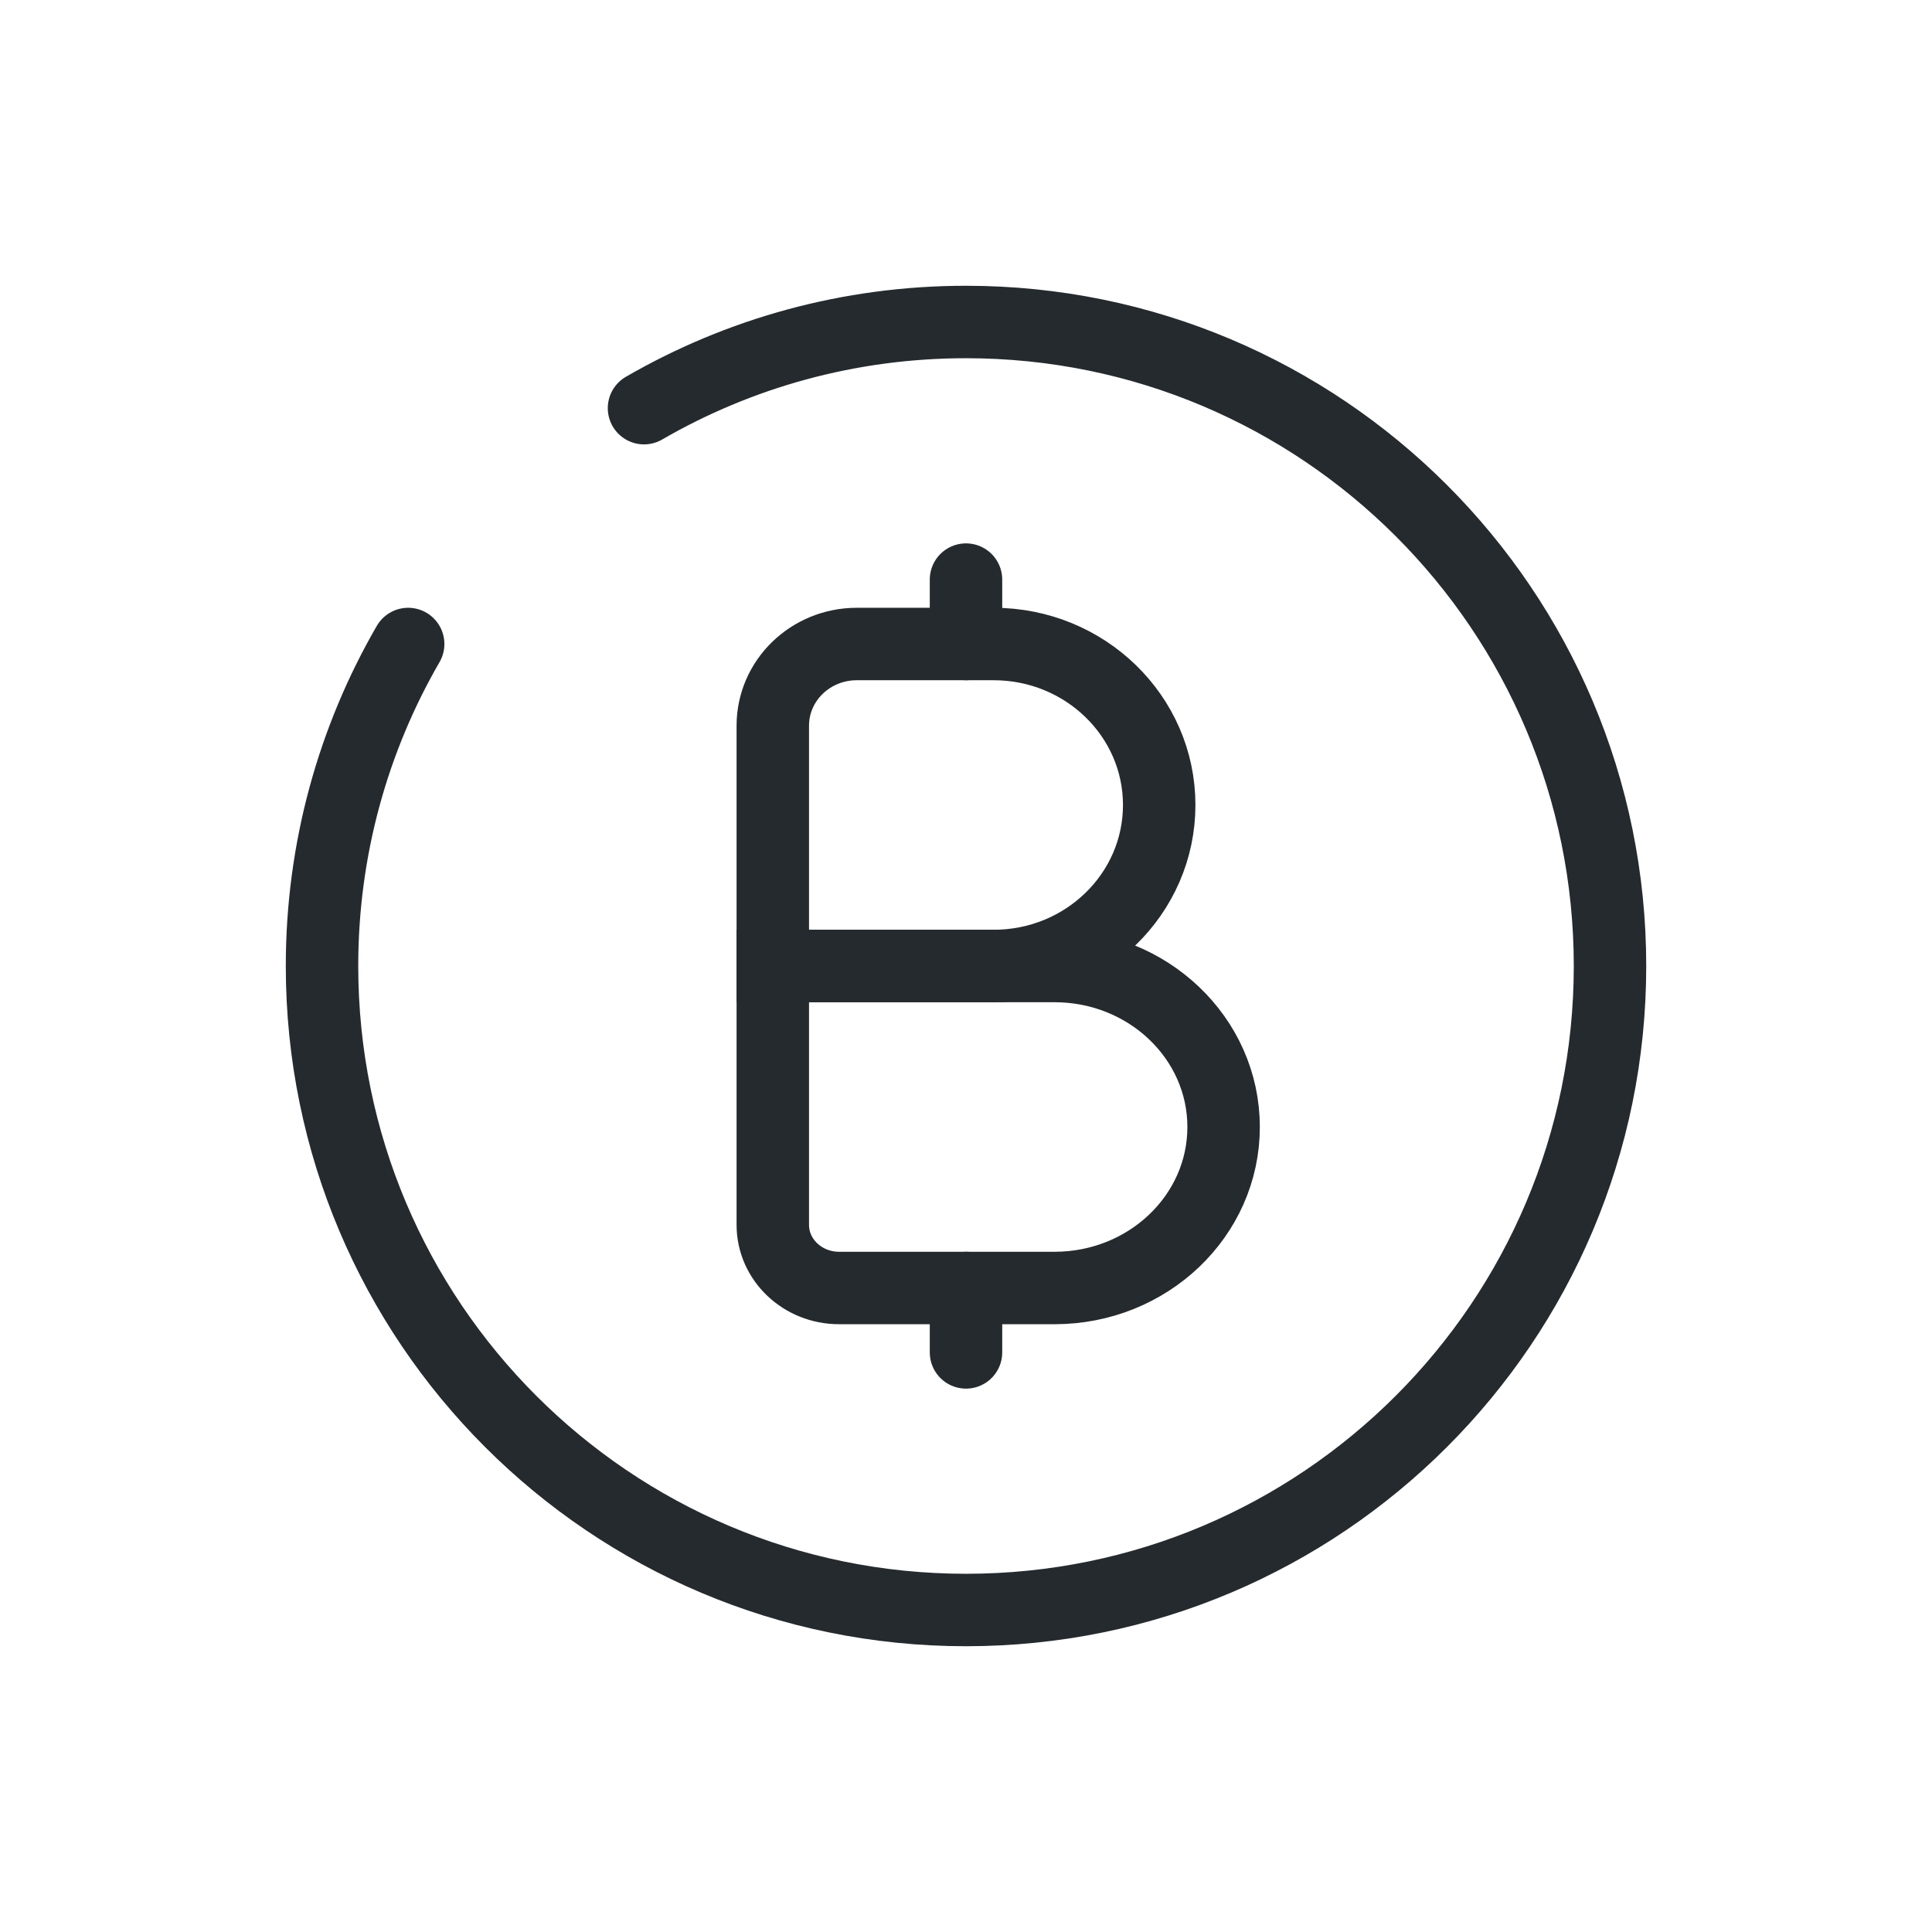
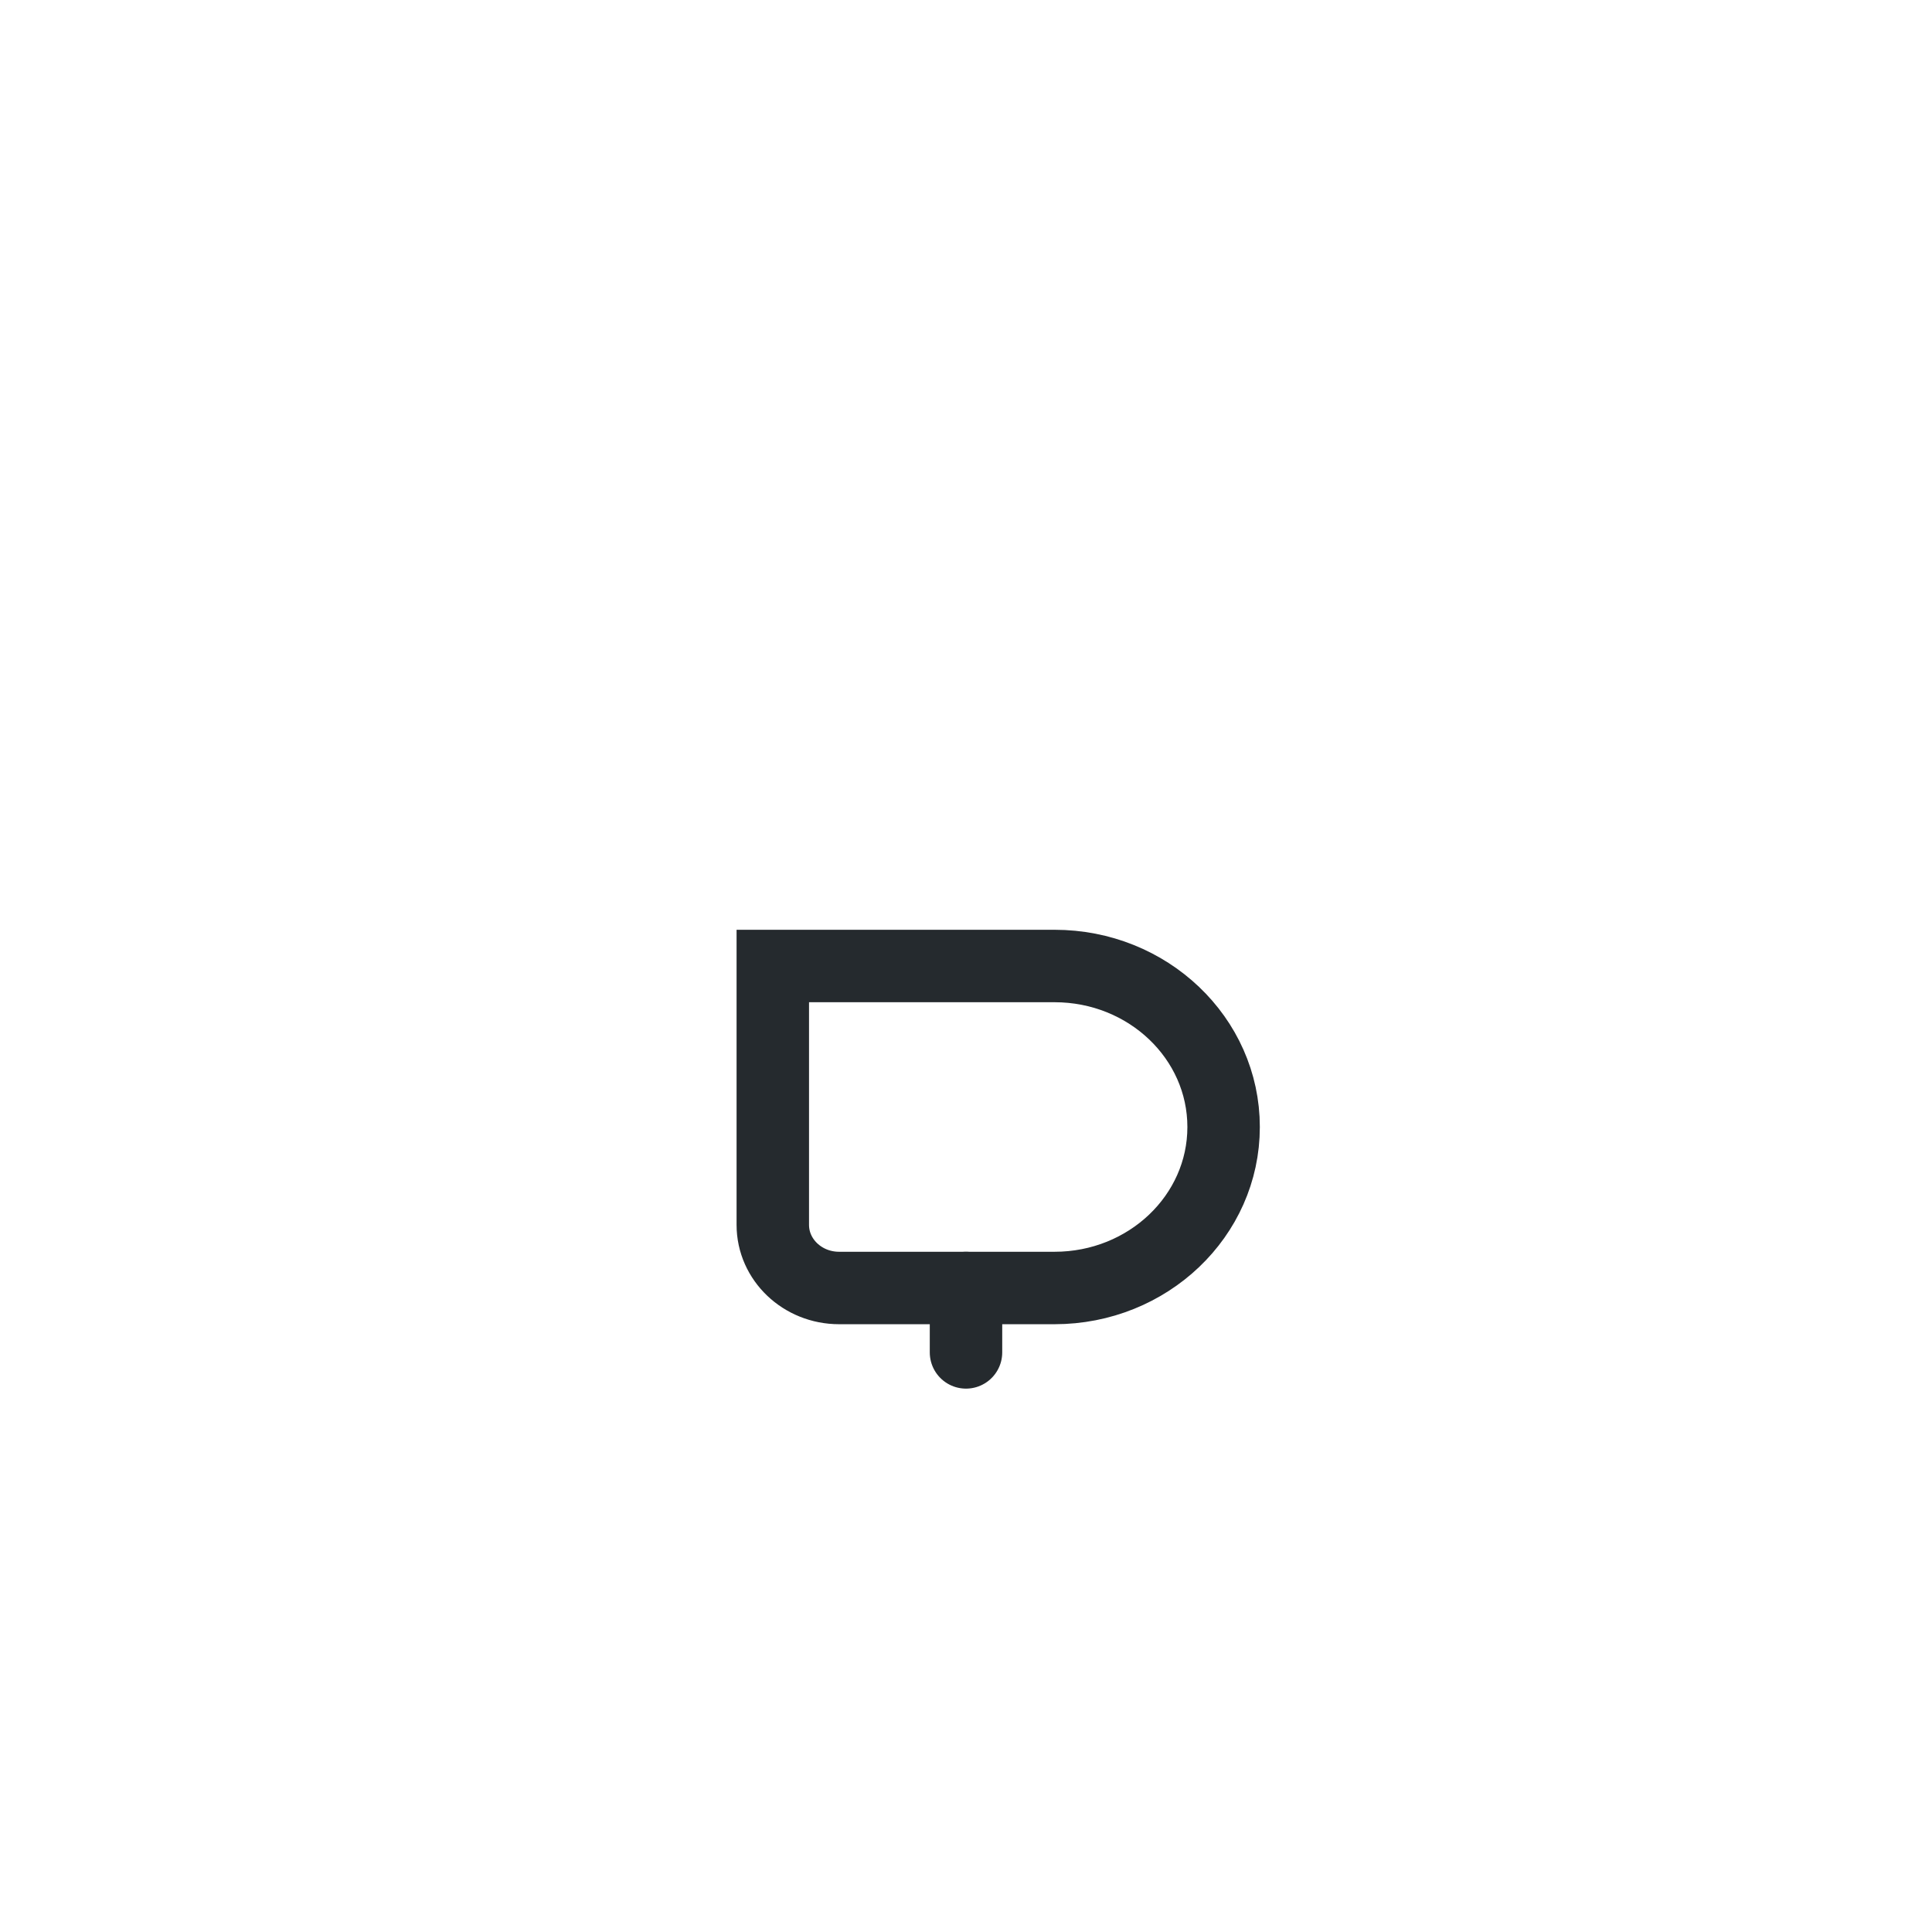
<svg xmlns="http://www.w3.org/2000/svg" width="80" height="80" viewBox="0 0 80 80" fill="none">
  <path d="M40 53.333V54.667V56" stroke="#252A2E" stroke-width="3" stroke-linecap="round" />
-   <path d="M40 24V25.333V26.667" stroke="#252A2E" stroke-width="3" stroke-linecap="round" />
-   <path d="M26.667 16.901C30.589 14.632 35.143 13.333 40 13.333C54.728 13.333 66.667 25.272 66.667 40C66.667 54.727 54.728 66.667 40 66.667C25.273 66.667 13.334 54.727 13.334 40C13.334 35.143 14.632 30.589 16.901 26.667" stroke="#252A2E" stroke-width="3" stroke-linecap="round" />
-   <path d="M32 30.048C32 28.181 33.557 26.667 35.478 26.667H41.143C44.93 26.667 48 29.651 48 33.333C48 37.015 44.93 40 41.143 40H32V30.048Z" stroke="#252A2E" stroke-width="3" />
  <path d="M32 40H43.667C47.533 40 50.667 42.985 50.667 46.667C50.667 50.349 47.533 53.333 43.667 53.333H34.745C33.229 53.333 32 52.163 32 50.719V40Z" stroke="#252A2E" stroke-width="3" />
</svg>